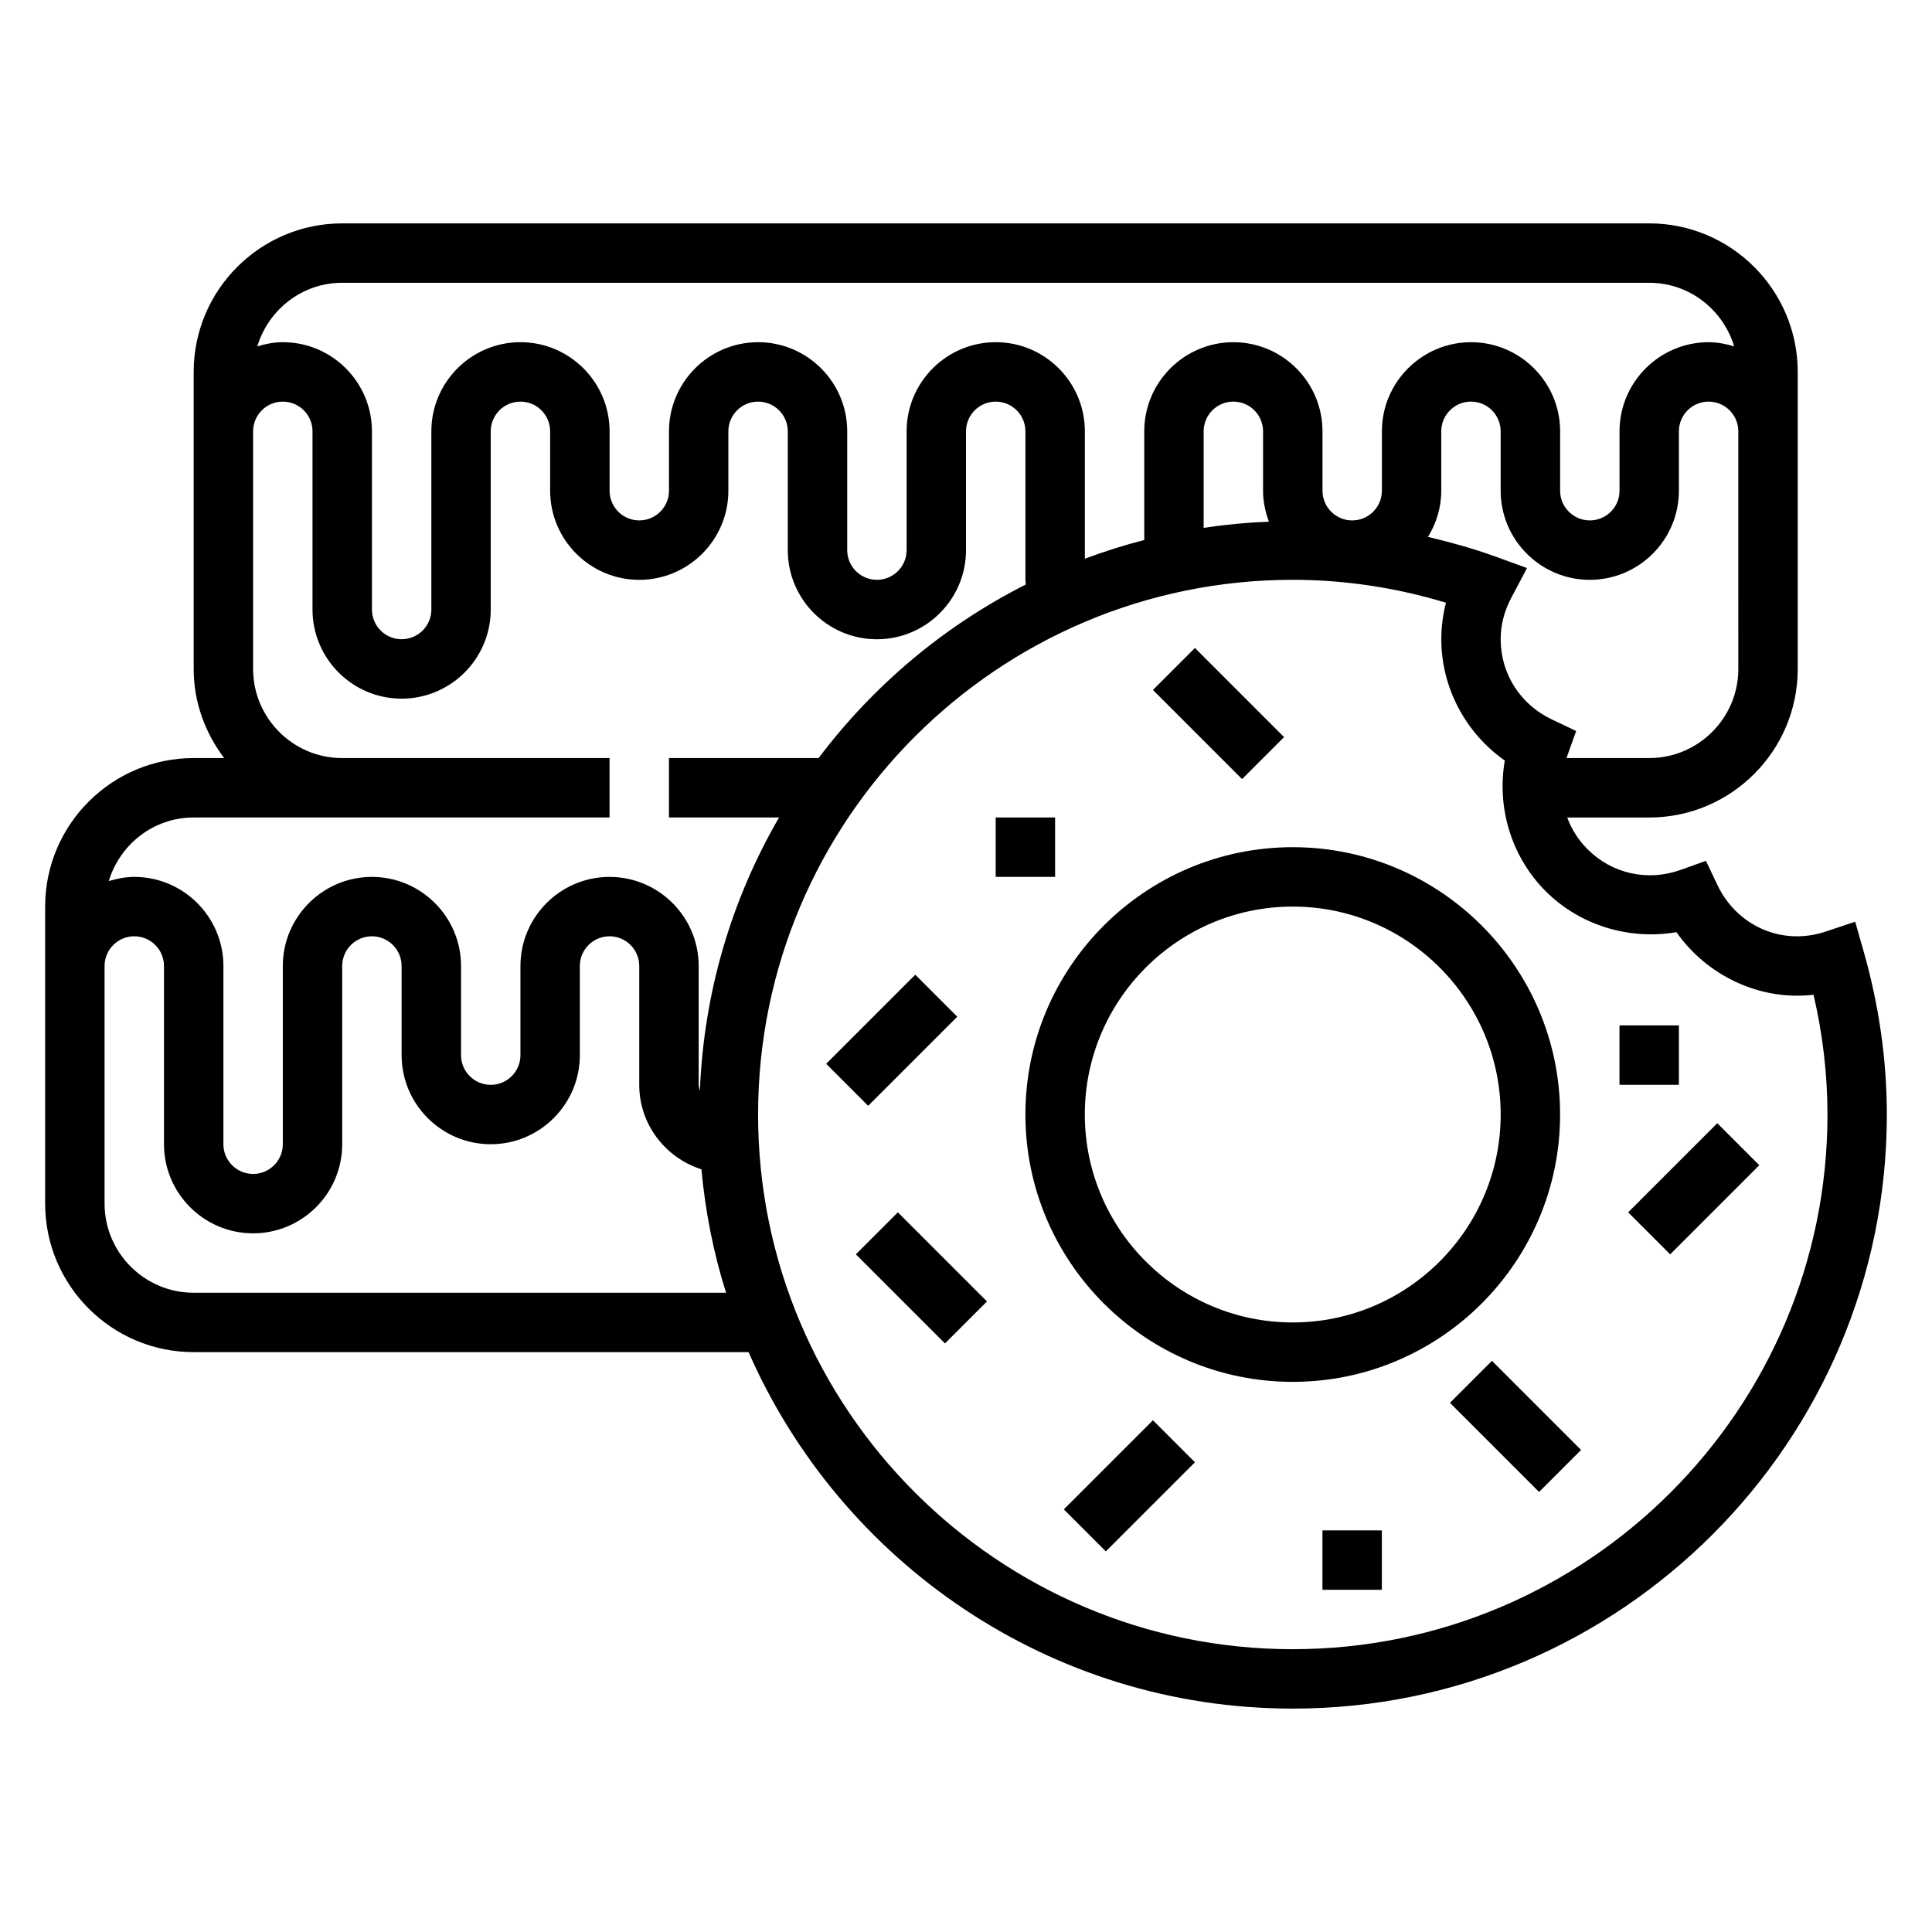
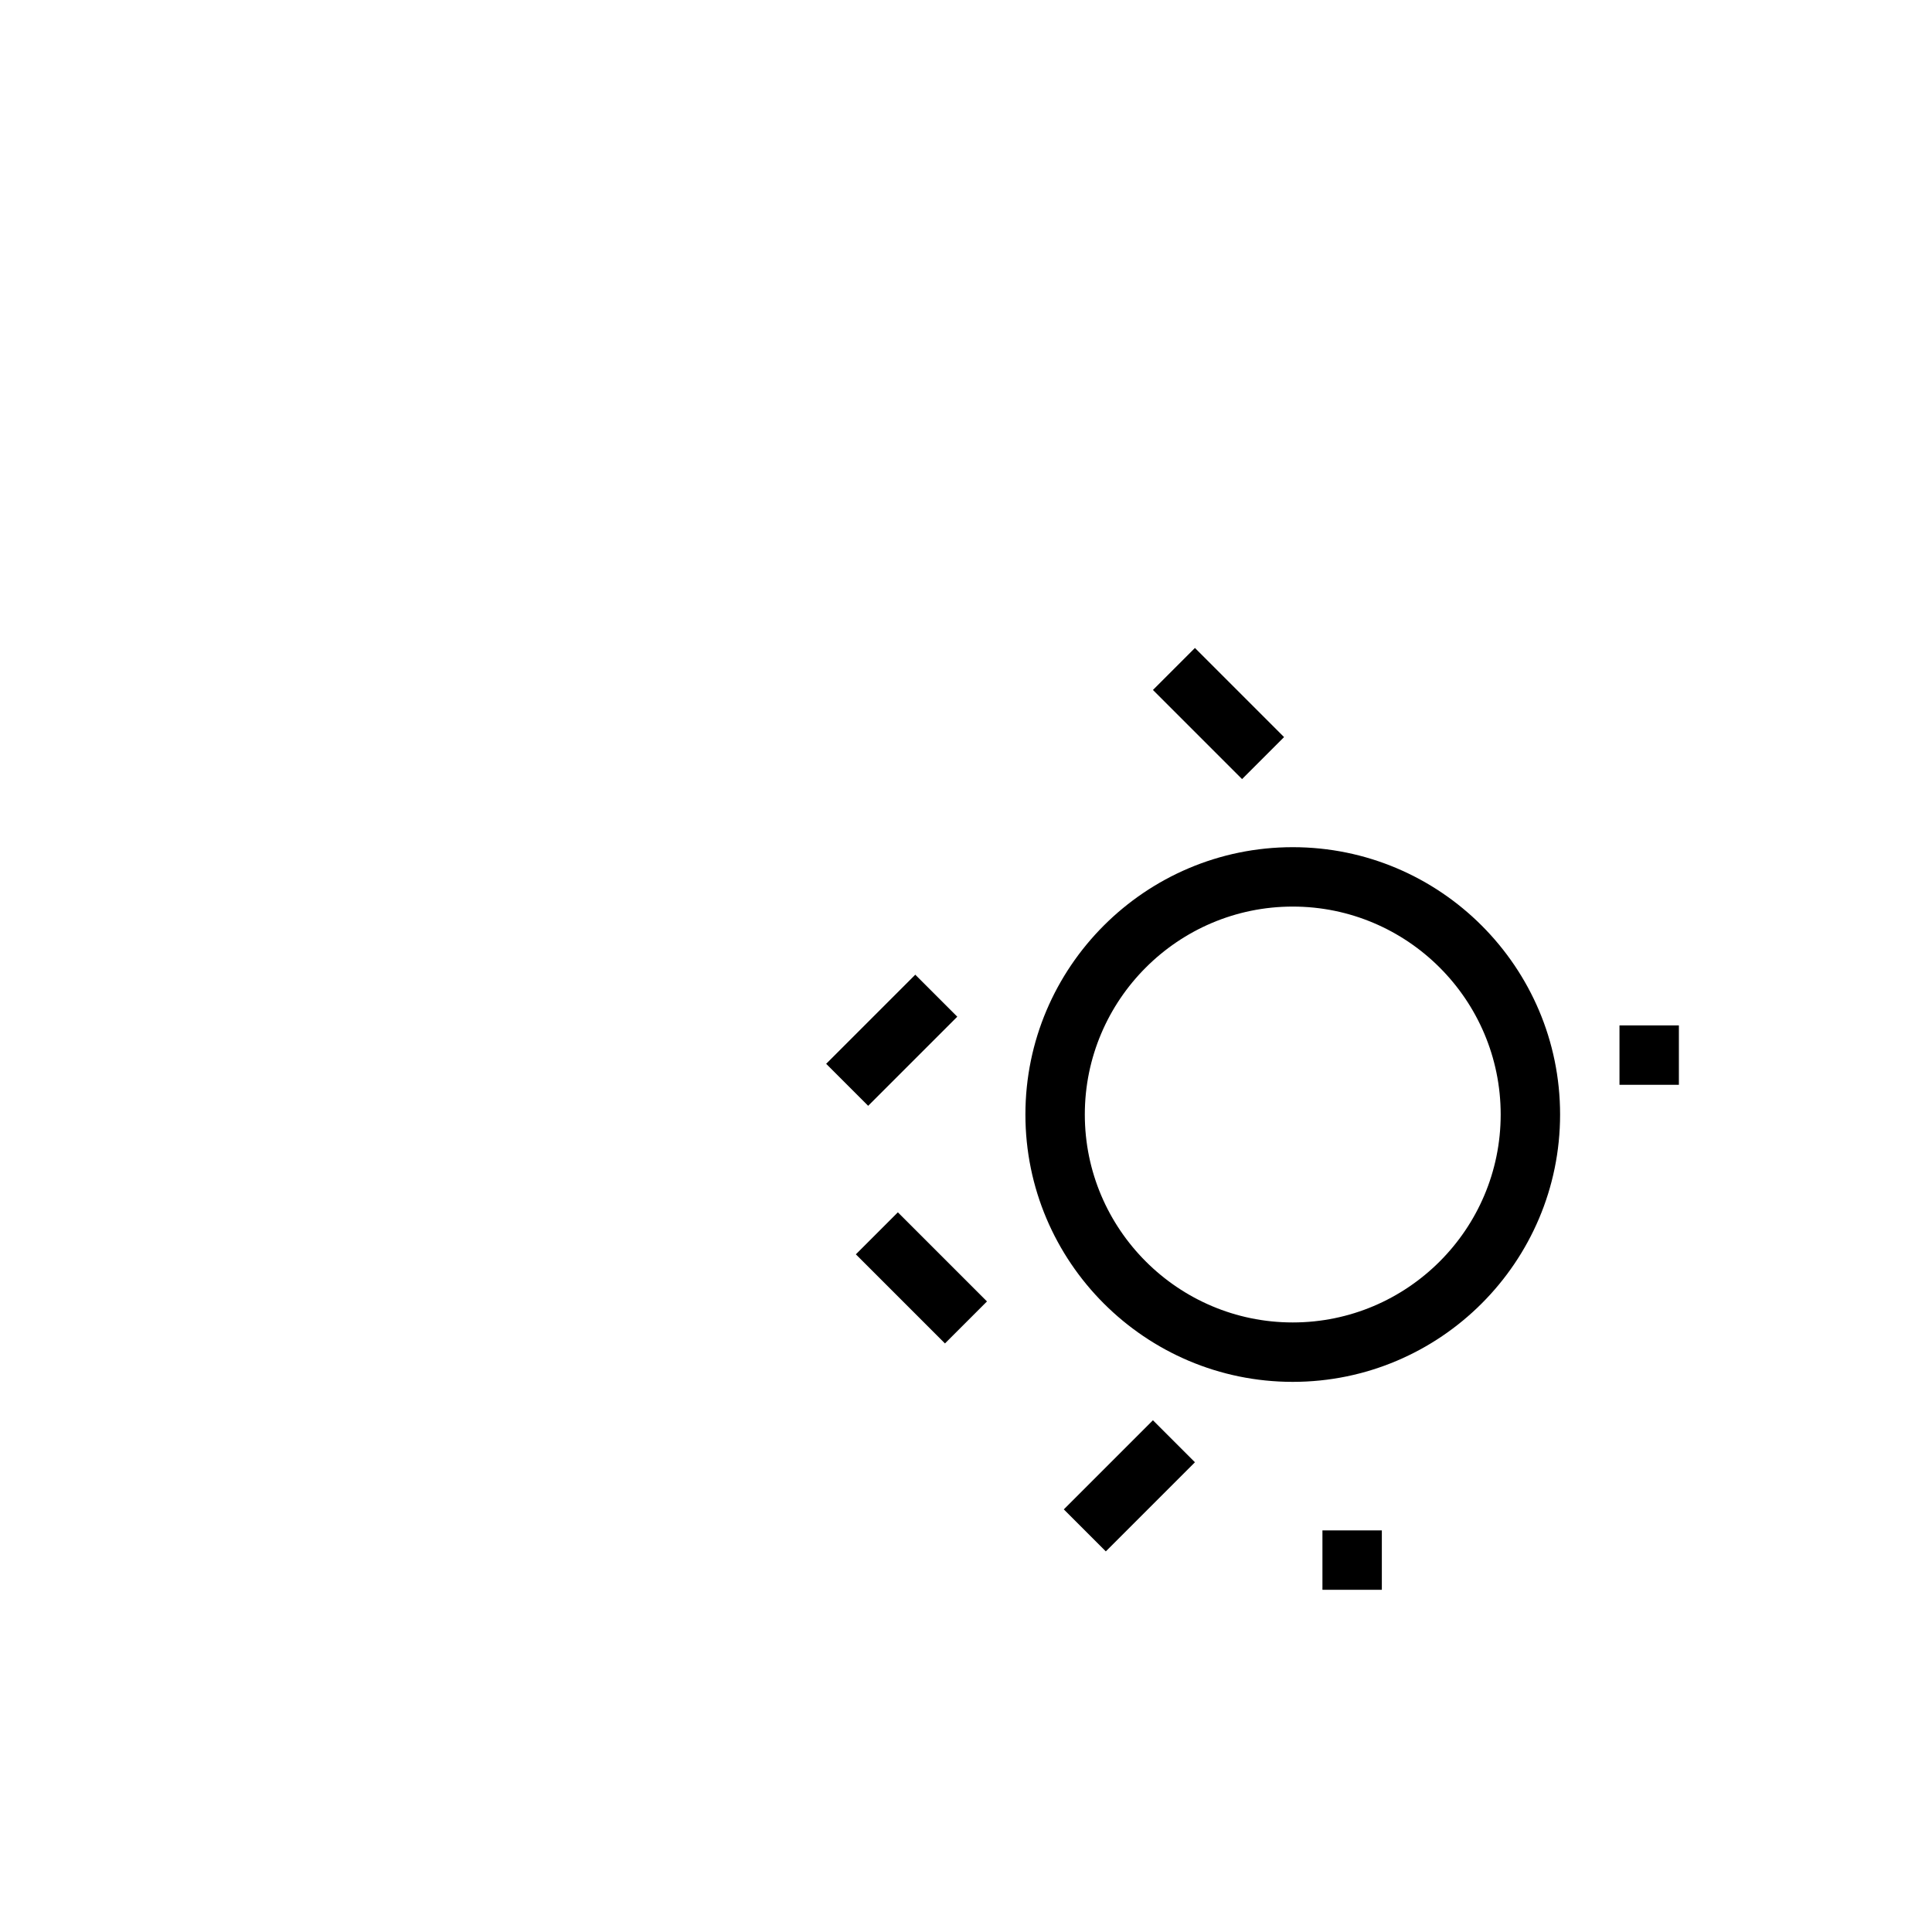
<svg xmlns="http://www.w3.org/2000/svg" fill="#000000" width="800px" height="800px" version="1.1" viewBox="144 144 512 512">
  <g>
    <path d="m557.44 439.36c0-39.07-31.781-70.848-70.848-70.848-39.07 0-70.848 31.781-70.848 70.848 0 39.07 31.781 70.848 70.848 70.848 39.07 0 70.848-31.781 70.848-70.848zm-70.848 55.102c-30.379 0-55.105-24.727-55.105-55.105 0-30.379 24.727-55.105 55.105-55.105s55.105 24.727 55.105 55.105c0 30.383-24.727 55.105-55.105 55.105z" />
-     <path d="m637.9 396.18-2.258-7.918-7.809 2.613c-11.809 3.945-23.648-1.715-28.688-12.312l-3.055-6.43-6.707 2.402c-8.715 3.117-18.16 1.031-24.641-5.449-2.449-2.449-4.266-5.328-5.414-8.43l21.727-0.004c21.703 0 39.359-17.656 39.359-39.359v-78.734c0-21.703-17.656-39.359-39.359-39.359h-346.37c-21.703 0-39.359 17.656-39.359 39.359v78.719c0 8.895 3.078 17.02 8.078 23.617h-8.082c-21.703 0-39.359 17.656-39.359 39.359v78.719c0 21.703 17.656 39.359 39.359 39.359h147.06c24.355 55.539 79.785 94.469 144.21 94.469 86.812 0 157.44-70.629 157.44-157.44 0-14.375-2.07-28.906-6.133-43.18zm-33.227-74.902c0 13.02-10.598 23.617-23.617 23.617h-21.883c0.047-0.148 0.078-0.309 0.125-0.465l2.402-6.707-6.43-3.055c-8.379-3.969-13.574-12.113-13.574-21.262 0-3.754 0.93-7.398 2.754-10.871l4.227-7.996-8.5-3.086c-5.848-2.117-11.785-3.754-17.742-5.172 2.188-3.574 3.516-7.738 3.516-12.234v-15.742c0-4.344 3.527-7.871 7.871-7.871s7.871 3.527 7.871 7.871v15.742c0 13.02 10.598 23.617 23.617 23.617 13.02 0 23.617-10.598 23.617-23.617v-15.742c0-4.344 3.527-7.871 7.871-7.871s7.871 3.527 7.871 7.871zm-124.4-39.035c-5.856 0.234-11.617 0.789-17.293 1.645v-25.586c0-4.344 3.527-7.871 7.871-7.871s7.871 3.527 7.871 7.871v15.742c0 2.891 0.598 5.633 1.551 8.199zm-245.58-63.301h346.37c10.66 0 19.578 7.141 22.508 16.855-2.16-0.652-4.394-1.109-6.762-1.109-13.02 0-23.617 10.598-23.617 23.617v15.742c0 4.344-3.527 7.871-7.871 7.871s-7.871-3.527-7.871-7.871v-15.742c0-13.02-10.598-23.617-23.617-23.617s-23.617 10.598-23.617 23.617v15.742c0 4.344-3.527 7.871-7.871 7.871s-7.871-3.527-7.871-7.871v-15.742c0-13.02-10.598-23.617-23.617-23.617-13.02 0-23.617 10.598-23.617 23.617v28.797c-5.367 1.387-10.613 3.039-15.742 4.969v-33.77c0-13.02-10.598-23.617-23.617-23.617-13.02 0-23.617 10.598-23.617 23.617v31.488c0 4.344-3.527 7.871-7.871 7.871s-7.871-3.527-7.871-7.871v-31.488c0-13.02-10.598-23.617-23.617-23.617s-23.617 10.598-23.617 23.617v15.742c0 4.344-3.527 7.871-7.871 7.871s-7.871-3.527-7.871-7.871v-15.742c0-13.02-10.598-23.617-23.617-23.617s-23.617 10.598-23.617 23.617v47.23c0 4.344-3.527 7.871-7.871 7.871s-7.871-3.527-7.871-7.871v-47.23c0-13.02-10.598-23.617-23.617-23.617-2.371 0-4.606 0.457-6.762 1.109 2.93-9.711 11.848-16.852 22.508-16.852zm-39.363 141.7h110.21v-15.742h-70.848c-13.02 0-23.617-10.598-23.617-23.617v-62.977c0-4.344 3.527-7.871 7.871-7.871s7.871 3.527 7.871 7.871v47.23c0 13.02 10.598 23.617 23.617 23.617s23.617-10.598 23.617-23.617v-47.23c0-4.344 3.527-7.871 7.871-7.871s7.871 3.527 7.871 7.871v15.742c0 13.02 10.598 23.617 23.617 23.617 13.02 0 23.617-10.598 23.617-23.617v-15.742c0-4.344 3.527-7.871 7.871-7.871s7.871 3.527 7.871 7.871v31.488c0 13.02 10.598 23.617 23.617 23.617 13.02 0 23.617-10.598 23.617-23.617v-31.488c0-4.344 3.527-7.871 7.871-7.871s7.871 3.527 7.871 7.871v39.359c0 0.418 0.086 0.82 0.109 1.234-21.672 10.957-40.414 26.758-54.914 45.996l-39.656 0.004v15.742h29.172c-12.461 21.477-19.934 46.113-20.98 72.422-0.113-0.523-0.32-1.012-0.32-1.57v-31.488c0-13.02-10.598-23.617-23.617-23.617s-23.617 10.598-23.617 23.617v23.617c0 4.344-3.527 7.871-7.871 7.871s-7.871-3.527-7.871-7.871v-23.617c0-13.02-10.598-23.617-23.617-23.617-13.02 0-23.617 10.598-23.617 23.617v47.23c0 4.344-3.527 7.871-7.871 7.871s-7.871-3.527-7.871-7.871v-47.23c0-13.02-10.598-23.617-23.617-23.617-2.371 0-4.606 0.457-6.762 1.109 2.934-9.715 11.852-16.855 22.508-16.855zm0 125.95c-13.02 0-23.617-10.598-23.617-23.617v-62.977c0-4.344 3.527-7.871 7.871-7.871s7.871 3.527 7.871 7.871v47.23c0 13.02 10.598 23.617 23.617 23.617 13.02 0 23.617-10.598 23.617-23.617v-47.23c0-4.344 3.527-7.871 7.871-7.871s7.871 3.527 7.871 7.871v23.617c0 13.02 10.598 23.617 23.617 23.617s23.617-10.598 23.617-23.617v-23.617c0-4.344 3.527-7.871 7.871-7.871s7.871 3.527 7.871 7.871v31.488c0 10.516 6.957 19.348 16.477 22.395 1.039 11.281 3.219 22.238 6.527 32.707zm291.27 94.465c-78.129 0-141.7-63.566-141.7-141.7s63.566-141.7 141.7-141.7c13.641 0 27.27 2.039 40.598 6.07-0.82 3.152-1.238 6.383-1.238 9.672 0 12.84 6.43 24.859 16.832 32.156-2.188 12.508 1.762 25.559 10.84 34.637s22.176 12.988 34.637 10.84c8.086 11.523 22.105 18.262 36.336 16.586 2.457 10.566 3.695 21.199 3.695 31.734 0 78.129-63.57 141.7-141.7 141.7z" />
-     <path d="m575.48 465.28 23.617-23.617 11.133 11.133-23.617 23.617z" />
    <path d="m425.92 544 23.617-23.617 11.133 11.133-23.617 23.617z" />
    <path d="m362.94 425.92 23.617-23.617 11.133 11.133-23.617 23.617z" />
    <path d="m449.54 326.85 11.133-11.133 23.617 23.617-11.133 11.133z" />
    <path d="m370.81 476.41 11.133-11.133 23.617 23.617-11.133 11.133z" />
-     <path d="m528.25 515.77 11.133-11.133 23.617 23.617-11.133 11.133z" />
-     <path d="m407.87 360.64h15.742v15.742h-15.742z" />
    <path d="m573.18 415.74h15.742v15.742h-15.742z" />
    <path d="m494.46 549.57h15.742v15.742h-15.742z" />
  </g>
</svg>